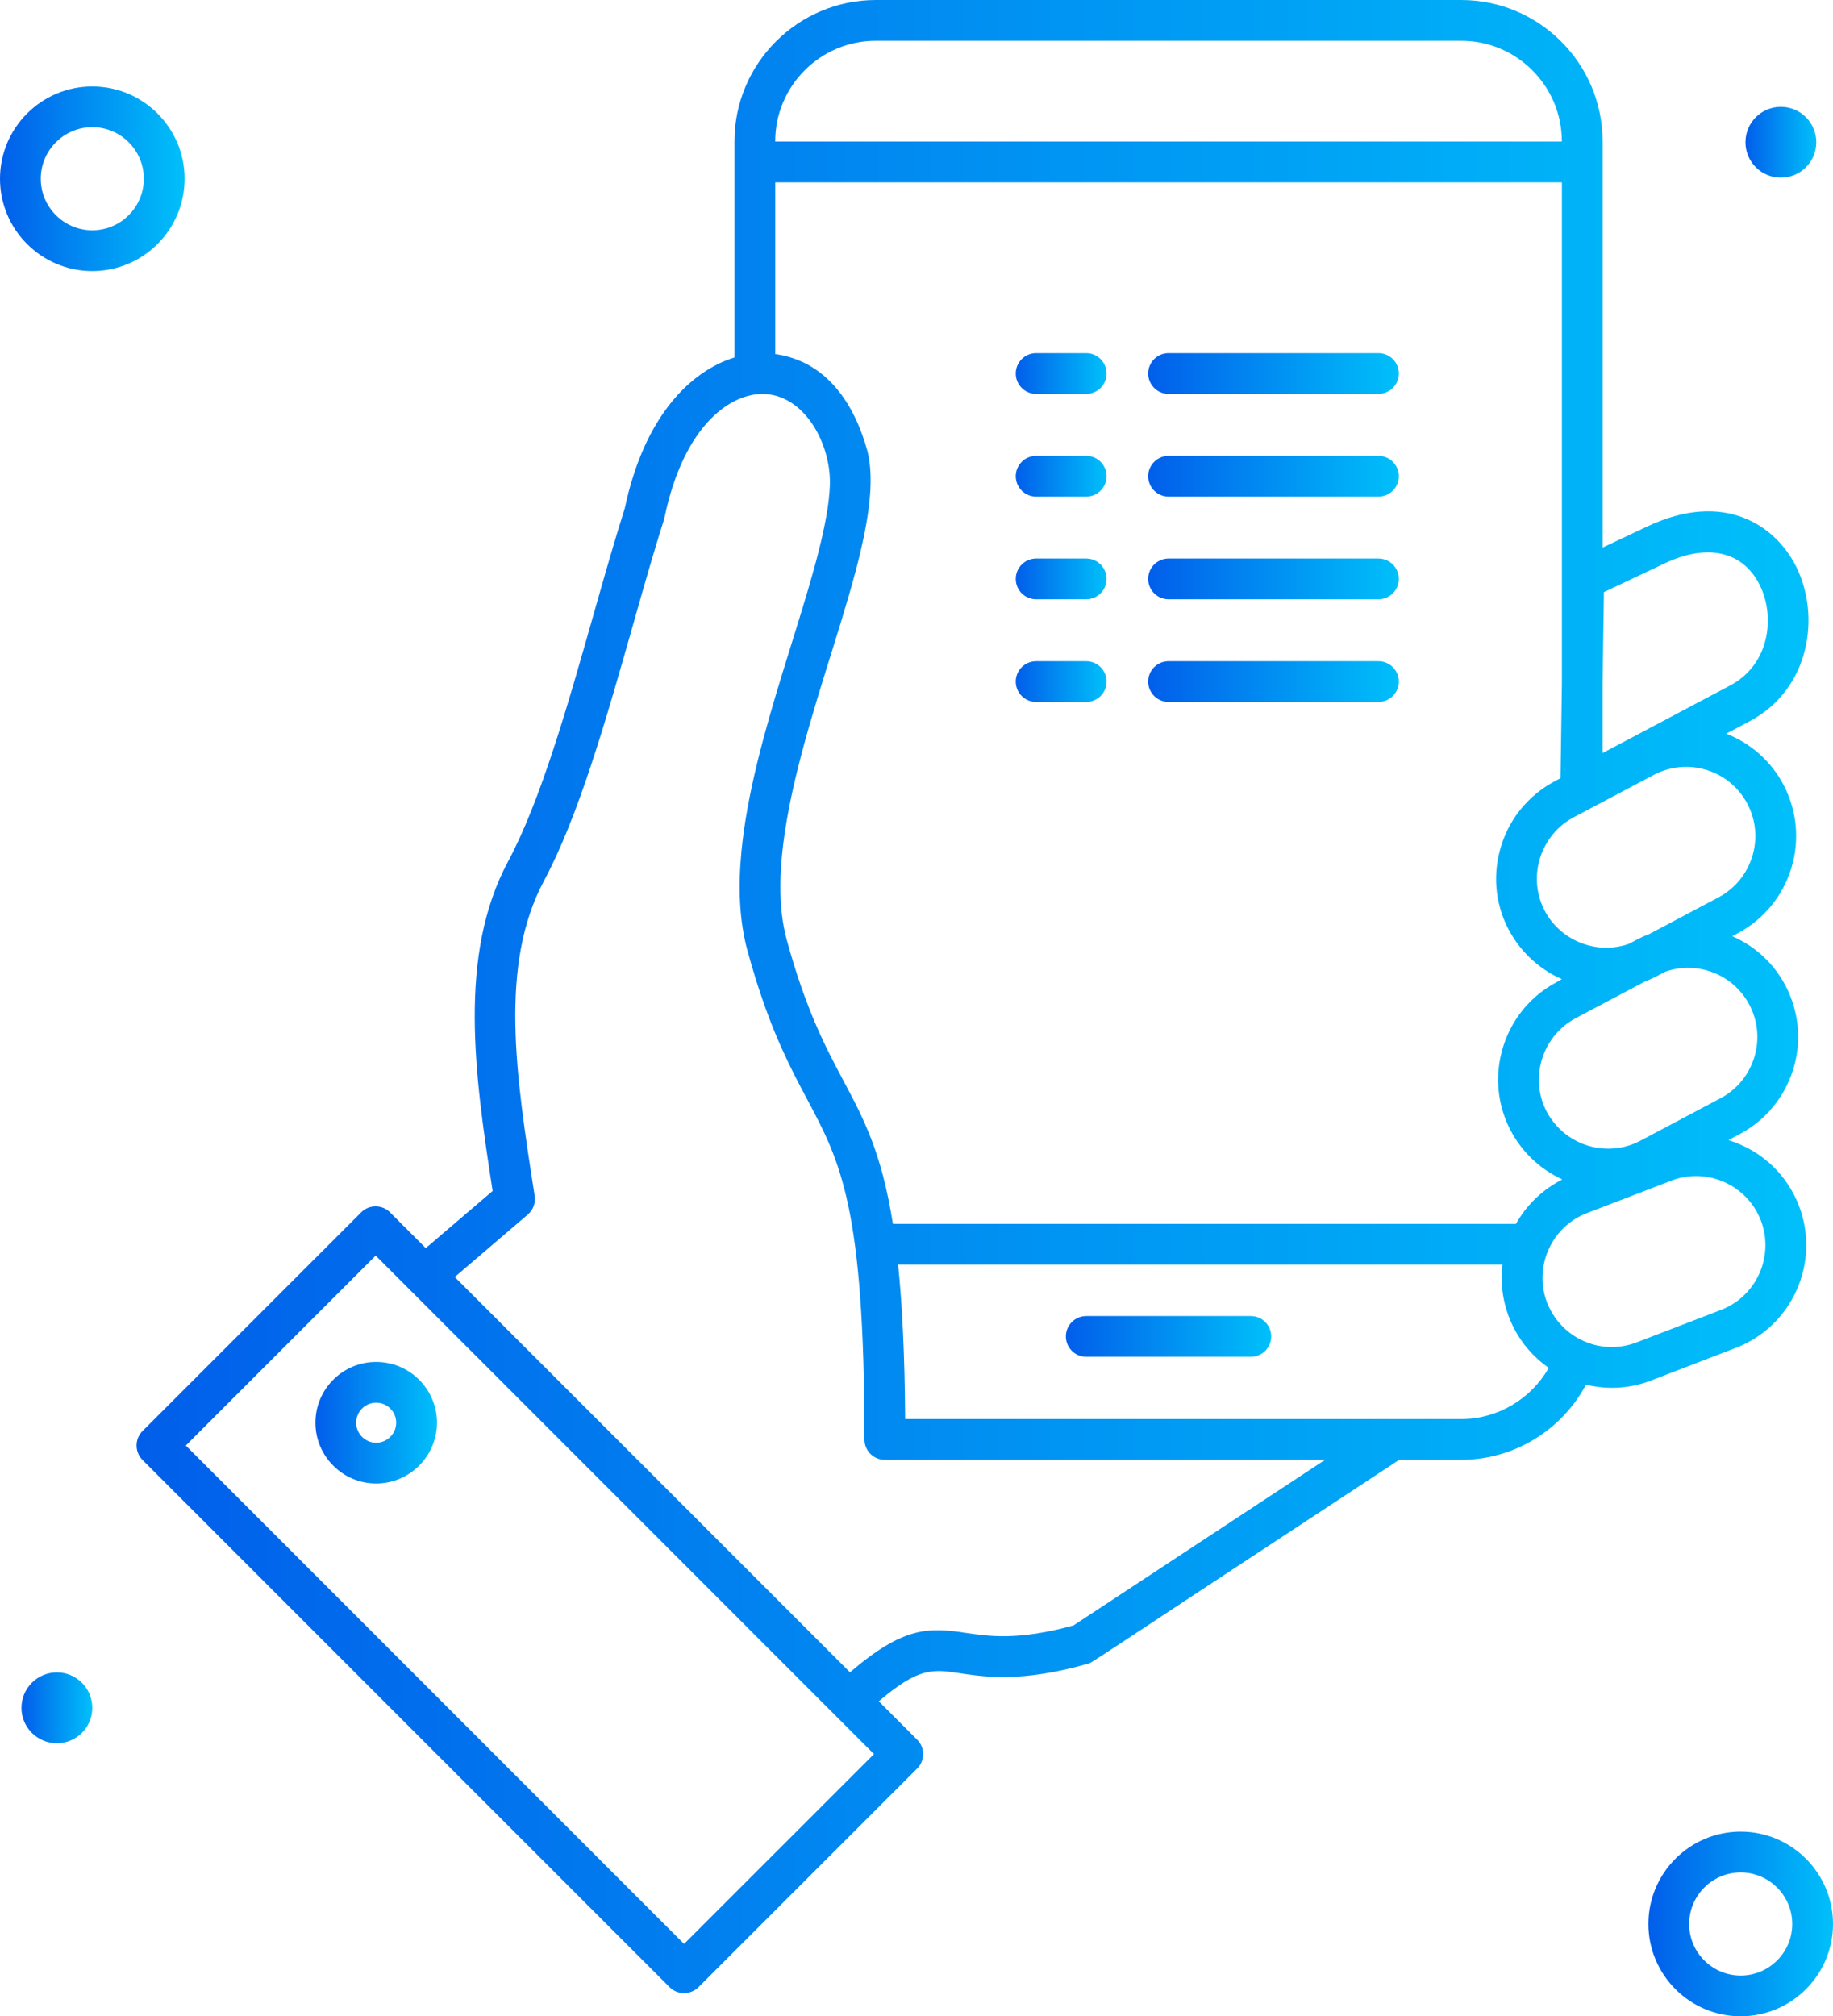
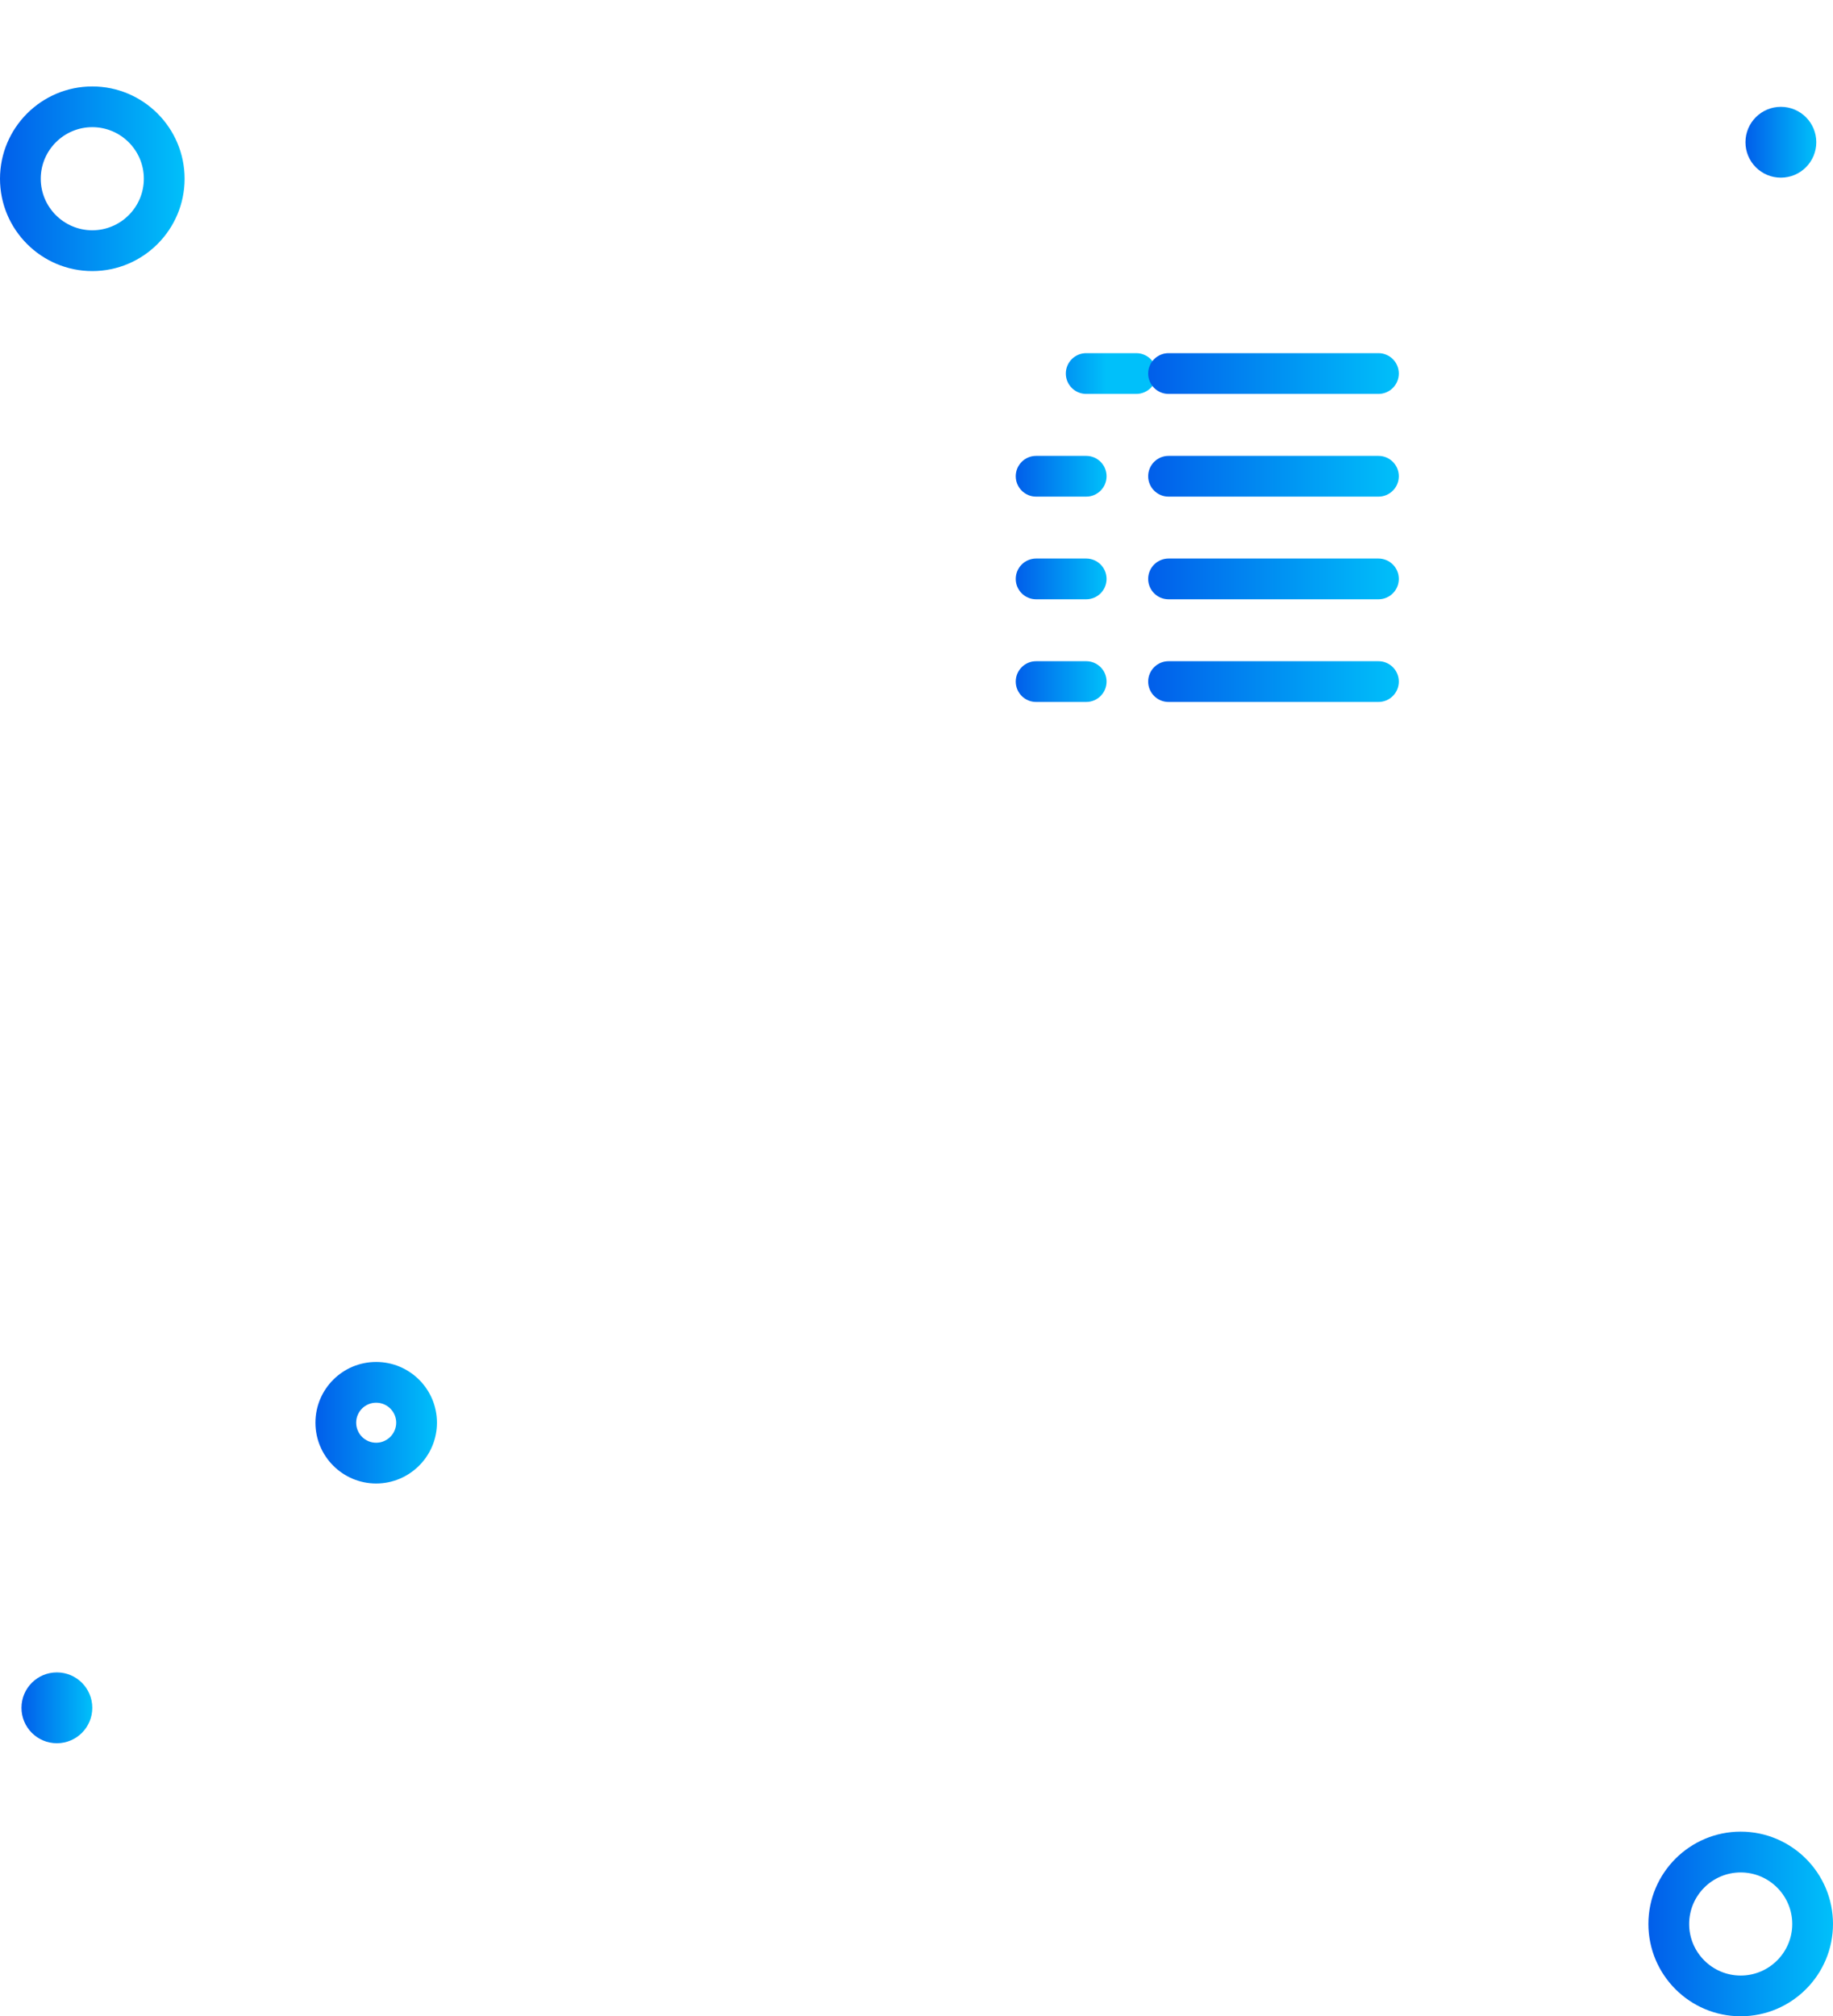
<svg xmlns="http://www.w3.org/2000/svg" xmlns:xlink="http://www.w3.org/1999/xlink" id="Calque_2" data-name="Calque 2" viewBox="0 0 449.83 494.71">
  <defs>
    <style>
      .cls-1 {
        fill: url(#Dégradé_sans_nom_24-12);
      }

      .cls-2 {
        fill: url(#Dégradé_sans_nom_24-15);
      }

      .cls-3 {
        fill: url(#Dégradé_sans_nom_24-2);
      }

      .cls-4 {
        fill: url(#Dégradé_sans_nom_24-9);
      }

      .cls-5 {
        fill: url(#Dégradé_sans_nom_24-7);
      }

      .cls-6 {
        fill: url(#Dégradé_sans_nom_24-6);
      }

      .cls-7 {
        fill: url(#Dégradé_sans_nom_24-13);
      }

      .cls-8 {
        fill: url(#Dégradé_sans_nom_24-3);
      }

      .cls-9 {
        fill: url(#Dégradé_sans_nom_24);
      }

      .cls-10 {
        fill: url(#Dégradé_sans_nom_24-11);
      }

      .cls-11 {
        fill: url(#Dégradé_sans_nom_24-5);
      }

      .cls-12 {
        fill: url(#Dégradé_sans_nom_24-14);
      }

      .cls-13 {
        fill: url(#Dégradé_sans_nom_24-4);
      }

      .cls-14 {
        fill: url(#Dégradé_sans_nom_24-8);
      }

      .cls-15 {
        fill: url(#Dégradé_sans_nom_24-10);
      }
    </style>
    <linearGradient id="Dégradé_sans_nom_24" data-name="Dégradé sans nom 24" x1="33.51" y1="244.51" x2="443.81" y2="244.51" gradientUnits="userSpaceOnUse">
      <stop offset="0" stop-color="#015eea" />
      <stop offset="1" stop-color="#00c0fa" />
    </linearGradient>
    <linearGradient id="Dégradé_sans_nom_24-2" data-name="Dégradé sans nom 24" x1="77.41" y1="349.07" x2="107.23" y2="349.07" xlink:href="#Dégradé_sans_nom_24" />
    <linearGradient id="Dégradé_sans_nom_24-3" data-name="Dégradé sans nom 24" x1="261.56" y1="327.9" x2="311.96" y2="327.9" xlink:href="#Dégradé_sans_nom_24" />
    <linearGradient id="Dégradé_sans_nom_24-4" data-name="Dégradé sans nom 24" x1="404.53" y1="472.06" x2="449.83" y2="472.06" xlink:href="#Dégradé_sans_nom_24" />
    <linearGradient id="Dégradé_sans_nom_24-5" data-name="Dégradé sans nom 24" x1="0" y1="43.86" x2="45.31" y2="43.86" xlink:href="#Dégradé_sans_nom_24" />
    <linearGradient id="Dégradé_sans_nom_24-6" data-name="Dégradé sans nom 24" x1="5.27" y1="419.02" x2="22.65" y2="419.02" xlink:href="#Dégradé_sans_nom_24" />
    <linearGradient id="Dégradé_sans_nom_24-7" data-name="Dégradé sans nom 24" x1="428.35" y1="34.9" x2="445.73" y2="34.9" xlink:href="#Dégradé_sans_nom_24" />
    <linearGradient id="Dégradé_sans_nom_24-8" data-name="Dégradé sans nom 24" x1="249.27" y1="91.65" x2="271.56" y2="91.65" xlink:href="#Dégradé_sans_nom_24" />
    <linearGradient id="Dégradé_sans_nom_24-9" data-name="Dégradé sans nom 24" x1="281.76" y1="91.65" x2="343.28" y2="91.65" xlink:href="#Dégradé_sans_nom_24" />
    <linearGradient id="Dégradé_sans_nom_24-10" data-name="Dégradé sans nom 24" x1="249.27" y1="116.85" x2="271.56" y2="116.85" xlink:href="#Dégradé_sans_nom_24" />
    <linearGradient id="Dégradé_sans_nom_24-11" data-name="Dégradé sans nom 24" x1="281.76" y1="116.85" x2="343.28" y2="116.85" xlink:href="#Dégradé_sans_nom_24" />
    <linearGradient id="Dégradé_sans_nom_24-12" data-name="Dégradé sans nom 24" x1="249.27" y1="142.04" x2="271.56" y2="142.04" xlink:href="#Dégradé_sans_nom_24" />
    <linearGradient id="Dégradé_sans_nom_24-13" data-name="Dégradé sans nom 24" x1="281.76" y1="142.04" x2="343.28" y2="142.04" xlink:href="#Dégradé_sans_nom_24" />
    <linearGradient id="Dégradé_sans_nom_24-14" data-name="Dégradé sans nom 24" x1="249.27" y1="167.23" x2="271.56" y2="167.23" xlink:href="#Dégradé_sans_nom_24" />
    <linearGradient id="Dégradé_sans_nom_24-15" data-name="Dégradé sans nom 24" x1="281.76" y1="167.23" x2="343.28" y2="167.23" xlink:href="#Dégradé_sans_nom_24" />
  </defs>
  <g id="Calque_1-2" data-name="Calque 1">
    <g id="_93_mobile_money_payment_hand_shopping" data-name="93, mobile, money, payment, hand, shopping">
      <g>
-         <path class="cls-9" d="m405.22,338.7l20.74-7.98c13.88-5.33,20.85-20.99,15.51-34.88-2.91-7.59-9.09-13.57-17.31-16.11l2.77-1.47c12.8-6.79,18.33-22.89,11.21-36.49-2.88-5.44-7.45-9.64-13.04-12.07l1.35-.71c12.93-6.89,18.25-23.06,11.2-36.5-3.14-5.94-8.21-10.21-14.03-12.48l5.72-3.03c14.87-7.88,17.51-25.85,11.43-37.99-5.06-10.1-17.67-18.73-36.51-9.82l-10.97,5.18V34.7c0-19.14-15.57-34.7-34.7-34.7h-143.65c-19.13,0-34.7,15.57-34.7,34.7v53.02c-10.5,3.22-22.07,14.09-26.91,36.99-2.55,8.05-5.04,16.81-7.67,26.07-6.36,22.41-12.94,45.59-20.97,60.59-12.35,23.05-8.21,52.33-3.79,80.84l-16.41,14.02-8.78-8.78c-1.95-1.95-5.12-1.95-7.07,0l-53.67,53.67c-.94.94-1.46,2.21-1.46,3.54s.53,2.6,1.46,3.54l129.36,129.36c.98.98,2.26,1.46,3.54,1.46s2.56-.49,3.54-1.46l53.67-53.65c1.95-1.95,1.95-5.12,0-7.07l-9.42-9.42c9.8-8.38,13.24-7.88,19.89-6.89,6.4.95,15.16,2.26,31.29-2.28,1.41-.4-3.28,2.34,76.52-50.07h15.23c12.9,0,24.66-7.25,30.62-18.45,5.51,1.34,11.01.9,16.01-1.02Zm-237.34,138.26l-122.29-122.29,46.6-46.6,122.29,122.3-46.6,46.58Zm204.15-176.68h-152.91c-2.76-17.49-7.15-25.77-12.18-35.21-4.27-8.03-9.11-17.12-13.86-34.44-1.12-4.1-1.6-8.59-1.57-13.37,0-1.37.05-2.75.14-4.16.17-2.82.49-5.71.92-8.67,5.05-34.19,25.24-73.55,20.32-93.7-3.29-12-10.27-22.13-22.64-23.85v-42.14h193.05v123.1l-.34,23.09c-.1.05-1.55.82-1.45.77-.28.23-9.6,4.43-13.14,15.94-4.19,13.64,2.85,27.3,14.92,32.6-.1.06-1.4.8-1.3.74,0,0,0,0,0,0-7.36,3.91-12.21,10.75-13.8,18.54-2.54,12.45,4,24.68,15.1,29.8v.13c-4.55,2.31-8.56,6.01-11.26,10.83Zm57.26-53.79c4.39,8.26,1.22,18.56-7.05,22.96l-19.66,10.42c-6.64,3.52-14.63,2.17-19.79-2.85-8.46-8.21-5.99-21.95,3.89-27.2,25.92-13.73,13.39-7.09,16.96-8.99,2.33-.88,3.66-1.72,5.08-2.44,7.58-2.62,16.44.38,20.57,8.1Zm-.49-49.29c4.39,8.26,1.21,18.57-7.06,22.97l-17,9.01c-2.39.9-3.6,1.69-5.04,2.42-4.77,1.65-9.93,1.07-14.24-1.47-8.14-4.83-10.69-15.15-5.88-23.28,1.61-2.72,3.83-4.85,6.6-6.32,26.83-14.2,17.68-9.35,19.66-10.4,8.14-4.31,18.47-1.39,22.97,7.07h0Zm-35.18-51.93l14.91-7.05c10.46-4.95,19.16-2.98,23.29,5.26,3.97,7.93,2.36,19.62-7.17,24.67l-31.37,16.62v-16.91l.33-22.59ZM214.94,10h143.65c13.62,0,24.7,11.08,24.7,24.7v.03h-193.05v-.03c0-13.62,11.08-24.7,24.7-24.7h0Zm48.45,388.82c-13.58,3.72-20.66,2.66-26.36,1.81-9.18-1.37-15.33-1.59-28.43,9.68l-97-96.99,17.92-15.32c1.32-1.13,1.96-2.86,1.69-4.57l-.07-.48c-4.49-28.87-8.73-56.13,2.37-76.85,8.54-15.96,15.27-39.66,21.78-62.58,2.63-9.28,5.12-18.05,7.65-26.02.05-.16.1-.33.13-.49,4.41-21.2,14.75-29.47,22.73-30.28,10.97-1.08,18.2,11.67,17.86,22.28-.08,2.43-.41,4.99-.83,7.38-3.76,21.7-18.2,54.42-20.88,82.58-.82,8.65-.54,16.9,1.49,24.3.63,2.3,1.26,4.46,1.89,6.5,4.42,14.28,8.83,22.57,12.78,30,8.15,15.31,14.03,26.38,14.03,83.41,0,2.76,2.24,5,5,5h108.03l-61.78,40.66Zm116.68-63.21c-4.34,7.65-12.53,12.56-21.48,12.56h-136.46c-.1-15.77-.72-28.05-1.73-37.9h148.33c-1.23,9.88,3.19,19.68,11.34,25.34Zm1.64-12.24c-6.58-9.17-2.42-21.83,7.7-25.72-.73.28,10.83-4.16,20.76-7.98,8.72-3.35,18.6,1.04,21.95,9.77,3.35,8.72-1.03,18.6-9.76,21.95l-20.74,7.98c-7.33,2.82-15.47.21-19.91-5.99h0Z" />
        <path class="cls-3" d="m77.41,349.06c0,8.23,6.68,14.92,14.9,14.92s14.92-6.69,14.92-14.92-6.69-14.9-14.92-14.9-14.9,6.68-14.9,14.9Zm14.9-4.9c2.71,0,4.92,2.2,4.92,4.9s-2.21,4.92-4.92,4.92-4.9-2.2-4.9-4.92,2.2-4.9,4.9-4.9Z" />
-         <path class="cls-8" d="m306.96,322.9h-40.39c-2.76,0-5,2.24-5,5s2.24,5,5,5h40.39c2.76,0,5-2.24,5-5s-2.24-5-5-5Z" />
        <path class="cls-13" d="m427.18,449.4c-12.49,0-22.65,10.16-22.65,22.65s10.16,22.65,22.65,22.65,22.65-10.16,22.65-22.65-10.16-22.65-22.65-22.65h0Zm0,35.31c-6.98,0-12.65-5.68-12.65-12.65s5.68-12.65,12.65-12.65,12.65,5.68,12.65,12.65-5.68,12.65-12.65,12.65Z" />
        <path class="cls-11" d="m22.65,66.51c12.49,0,22.65-10.16,22.65-22.65s-10.16-22.65-22.65-22.65S0,31.37,0,43.86s10.16,22.65,22.65,22.65Zm0-35.31c6.98,0,12.65,5.68,12.65,12.65s-5.68,12.65-12.65,12.65-12.65-5.68-12.65-12.65,5.68-12.65,12.65-12.65Z" />
        <circle class="cls-6" cx="13.96" cy="419.02" r="8.69" />
        <circle class="cls-5" cx="437.04" cy="34.9" r="8.69" />
-         <path class="cls-14" d="m266.56,86.65h-12.29c-2.76,0-5,2.24-5,5s2.24,5,5,5h12.29c2.76,0,5-2.24,5-5s-2.24-5-5-5Z" />
+         <path class="cls-14" d="m266.56,86.65c-2.76,0-5,2.24-5,5s2.24,5,5,5h12.29c2.76,0,5-2.24,5-5s-2.24-5-5-5Z" />
        <path class="cls-4" d="m338.28,86.65h-51.51c-2.76,0-5,2.24-5,5s2.24,5,5,5h51.51c2.76,0,5-2.24,5-5s-2.24-5-5-5Z" />
        <path class="cls-15" d="m266.56,111.85h-12.29c-2.76,0-5,2.24-5,5s2.24,5,5,5h12.29c2.76,0,5-2.24,5-5s-2.24-5-5-5Z" />
        <path class="cls-10" d="m338.28,111.85h-51.51c-2.76,0-5,2.24-5,5s2.24,5,5,5h51.51c2.76,0,5-2.24,5-5s-2.24-5-5-5Z" />
        <path class="cls-1" d="m266.56,137.04h-12.29c-2.76,0-5,2.24-5,5s2.24,5,5,5h12.29c2.76,0,5-2.24,5-5s-2.24-5-5-5Z" />
        <path class="cls-7" d="m338.28,137.04h-51.51c-2.76,0-5,2.24-5,5s2.24,5,5,5h51.51c2.76,0,5-2.24,5-5s-2.24-5-5-5Z" />
        <path class="cls-12" d="m266.56,162.23h-12.29c-2.76,0-5,2.24-5,5s2.24,5,5,5h12.29c2.76,0,5-2.24,5-5s-2.24-5-5-5Z" />
        <path class="cls-2" d="m338.28,162.23h-51.51c-2.76,0-5,2.24-5,5s2.24,5,5,5h51.51c2.76,0,5-2.24,5-5s-2.24-5-5-5Z" />
      </g>
    </g>
  </g>
</svg>